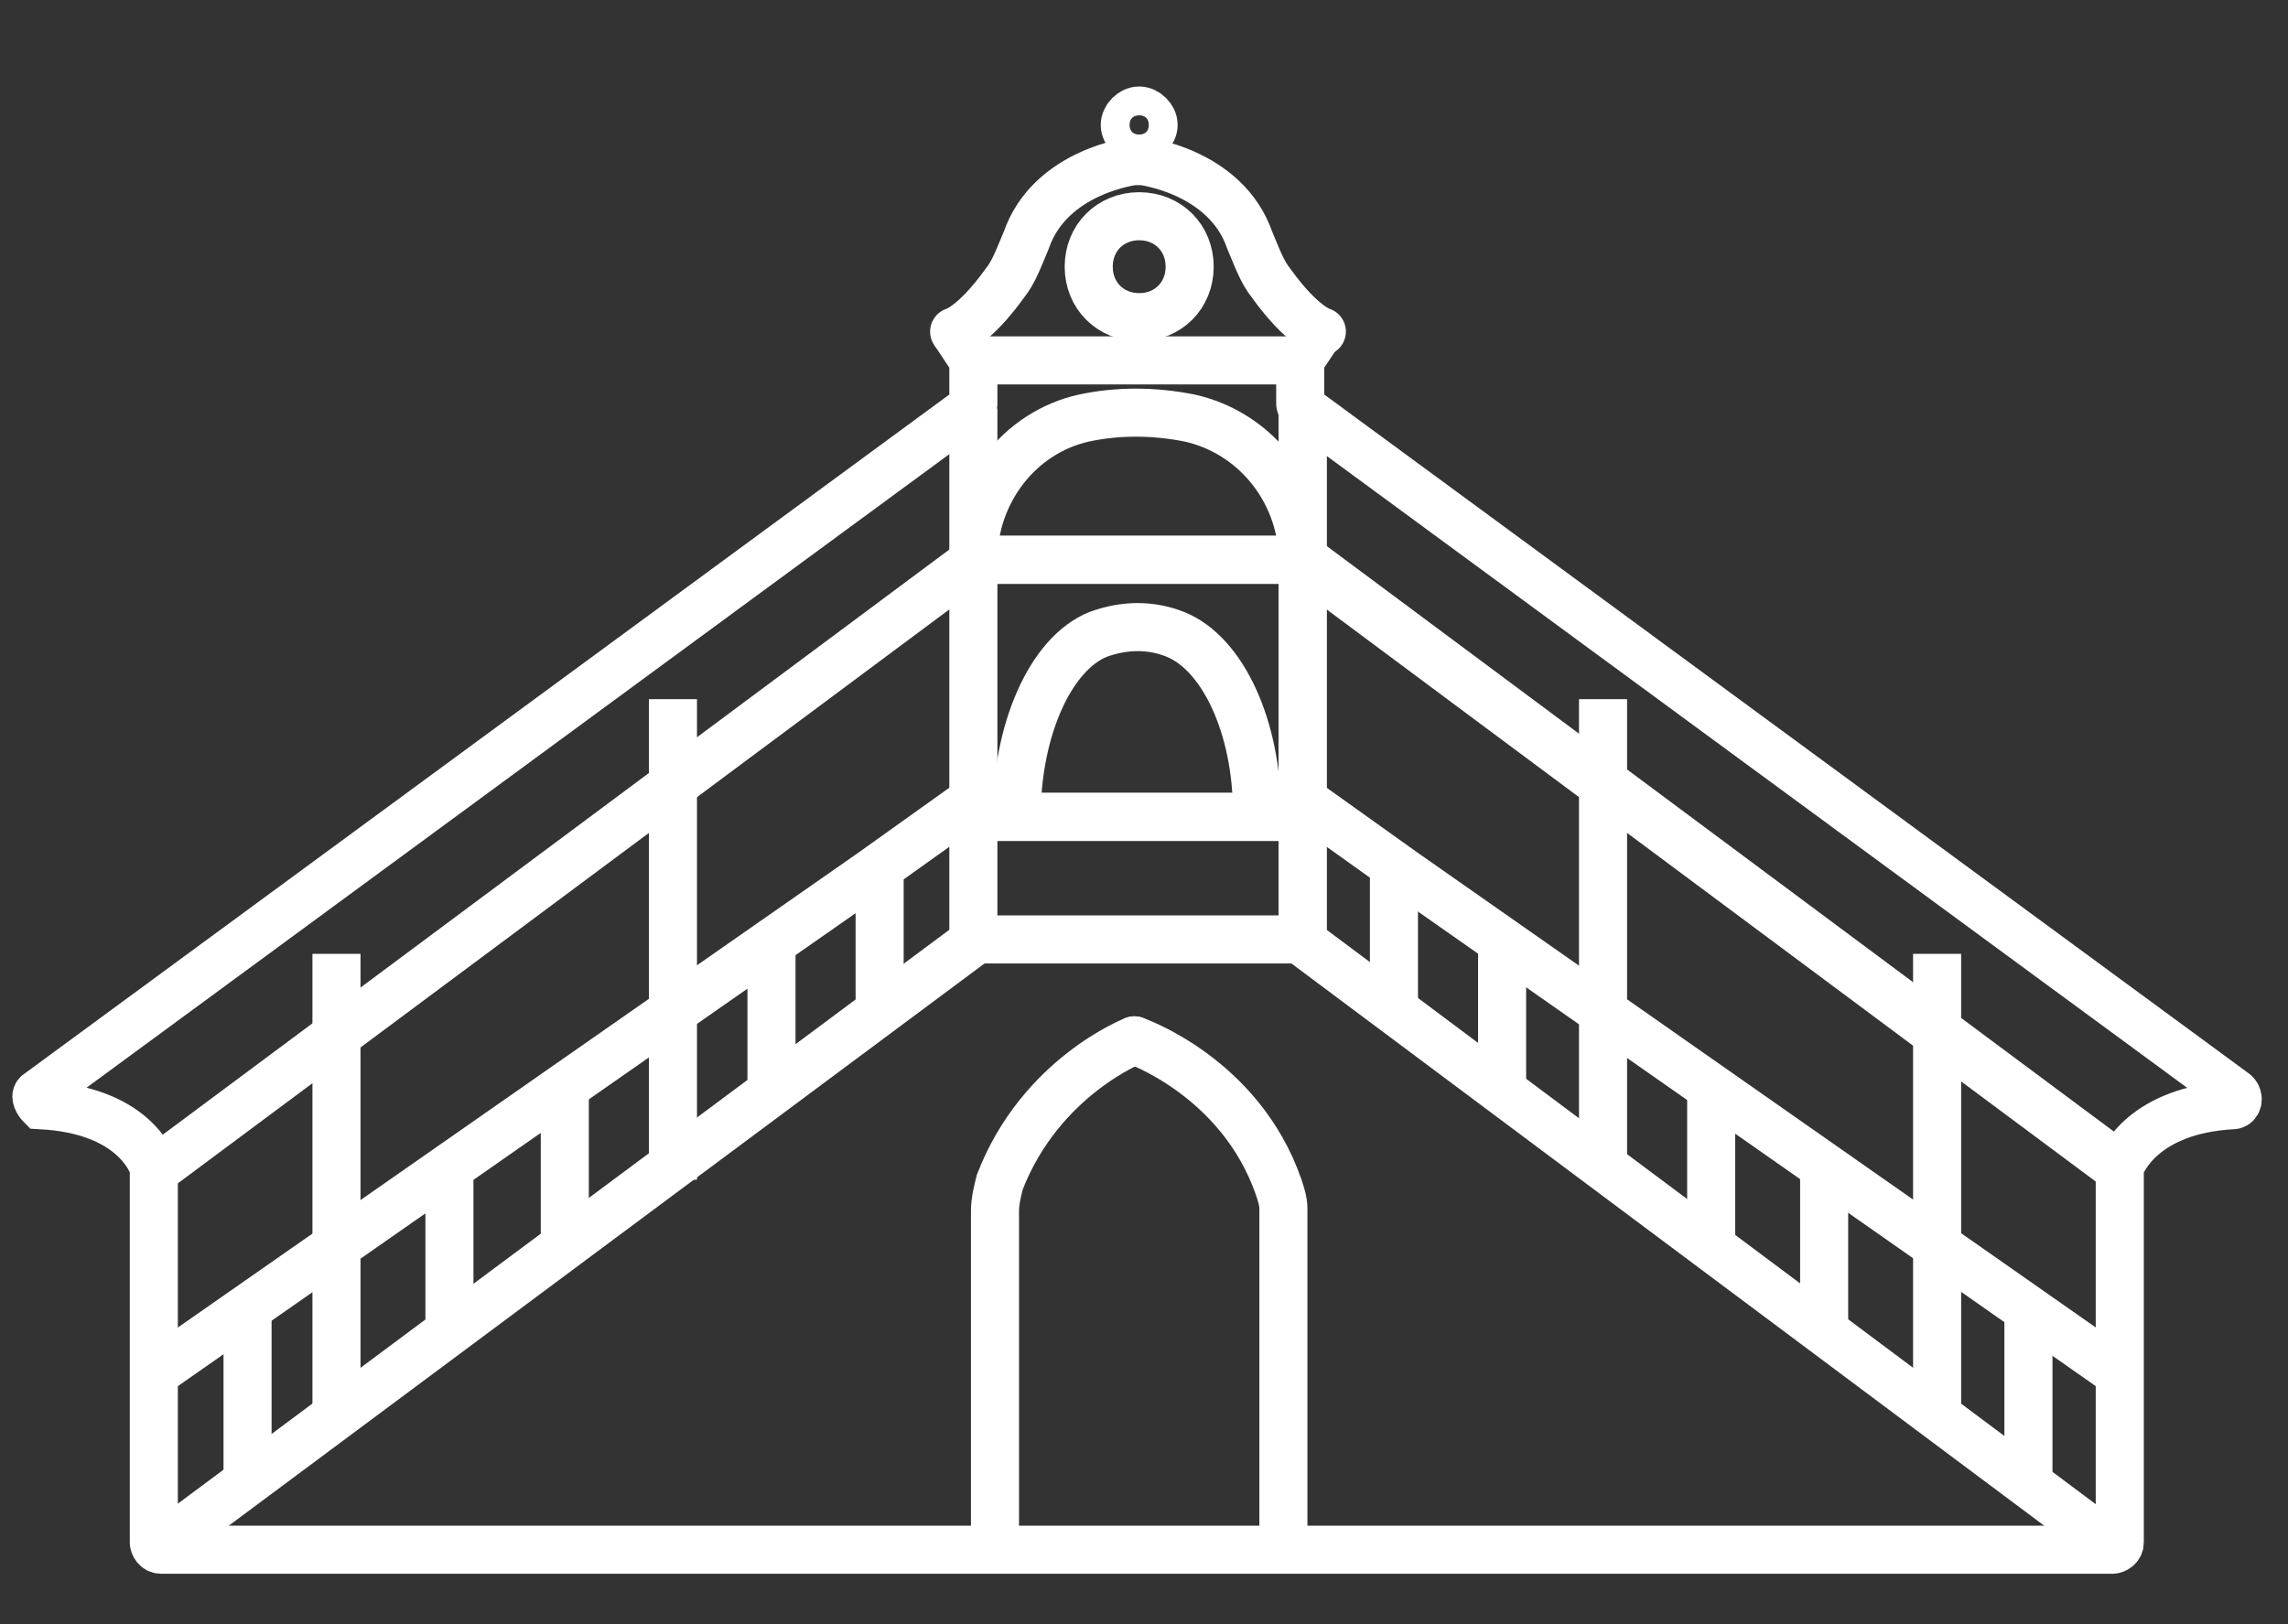
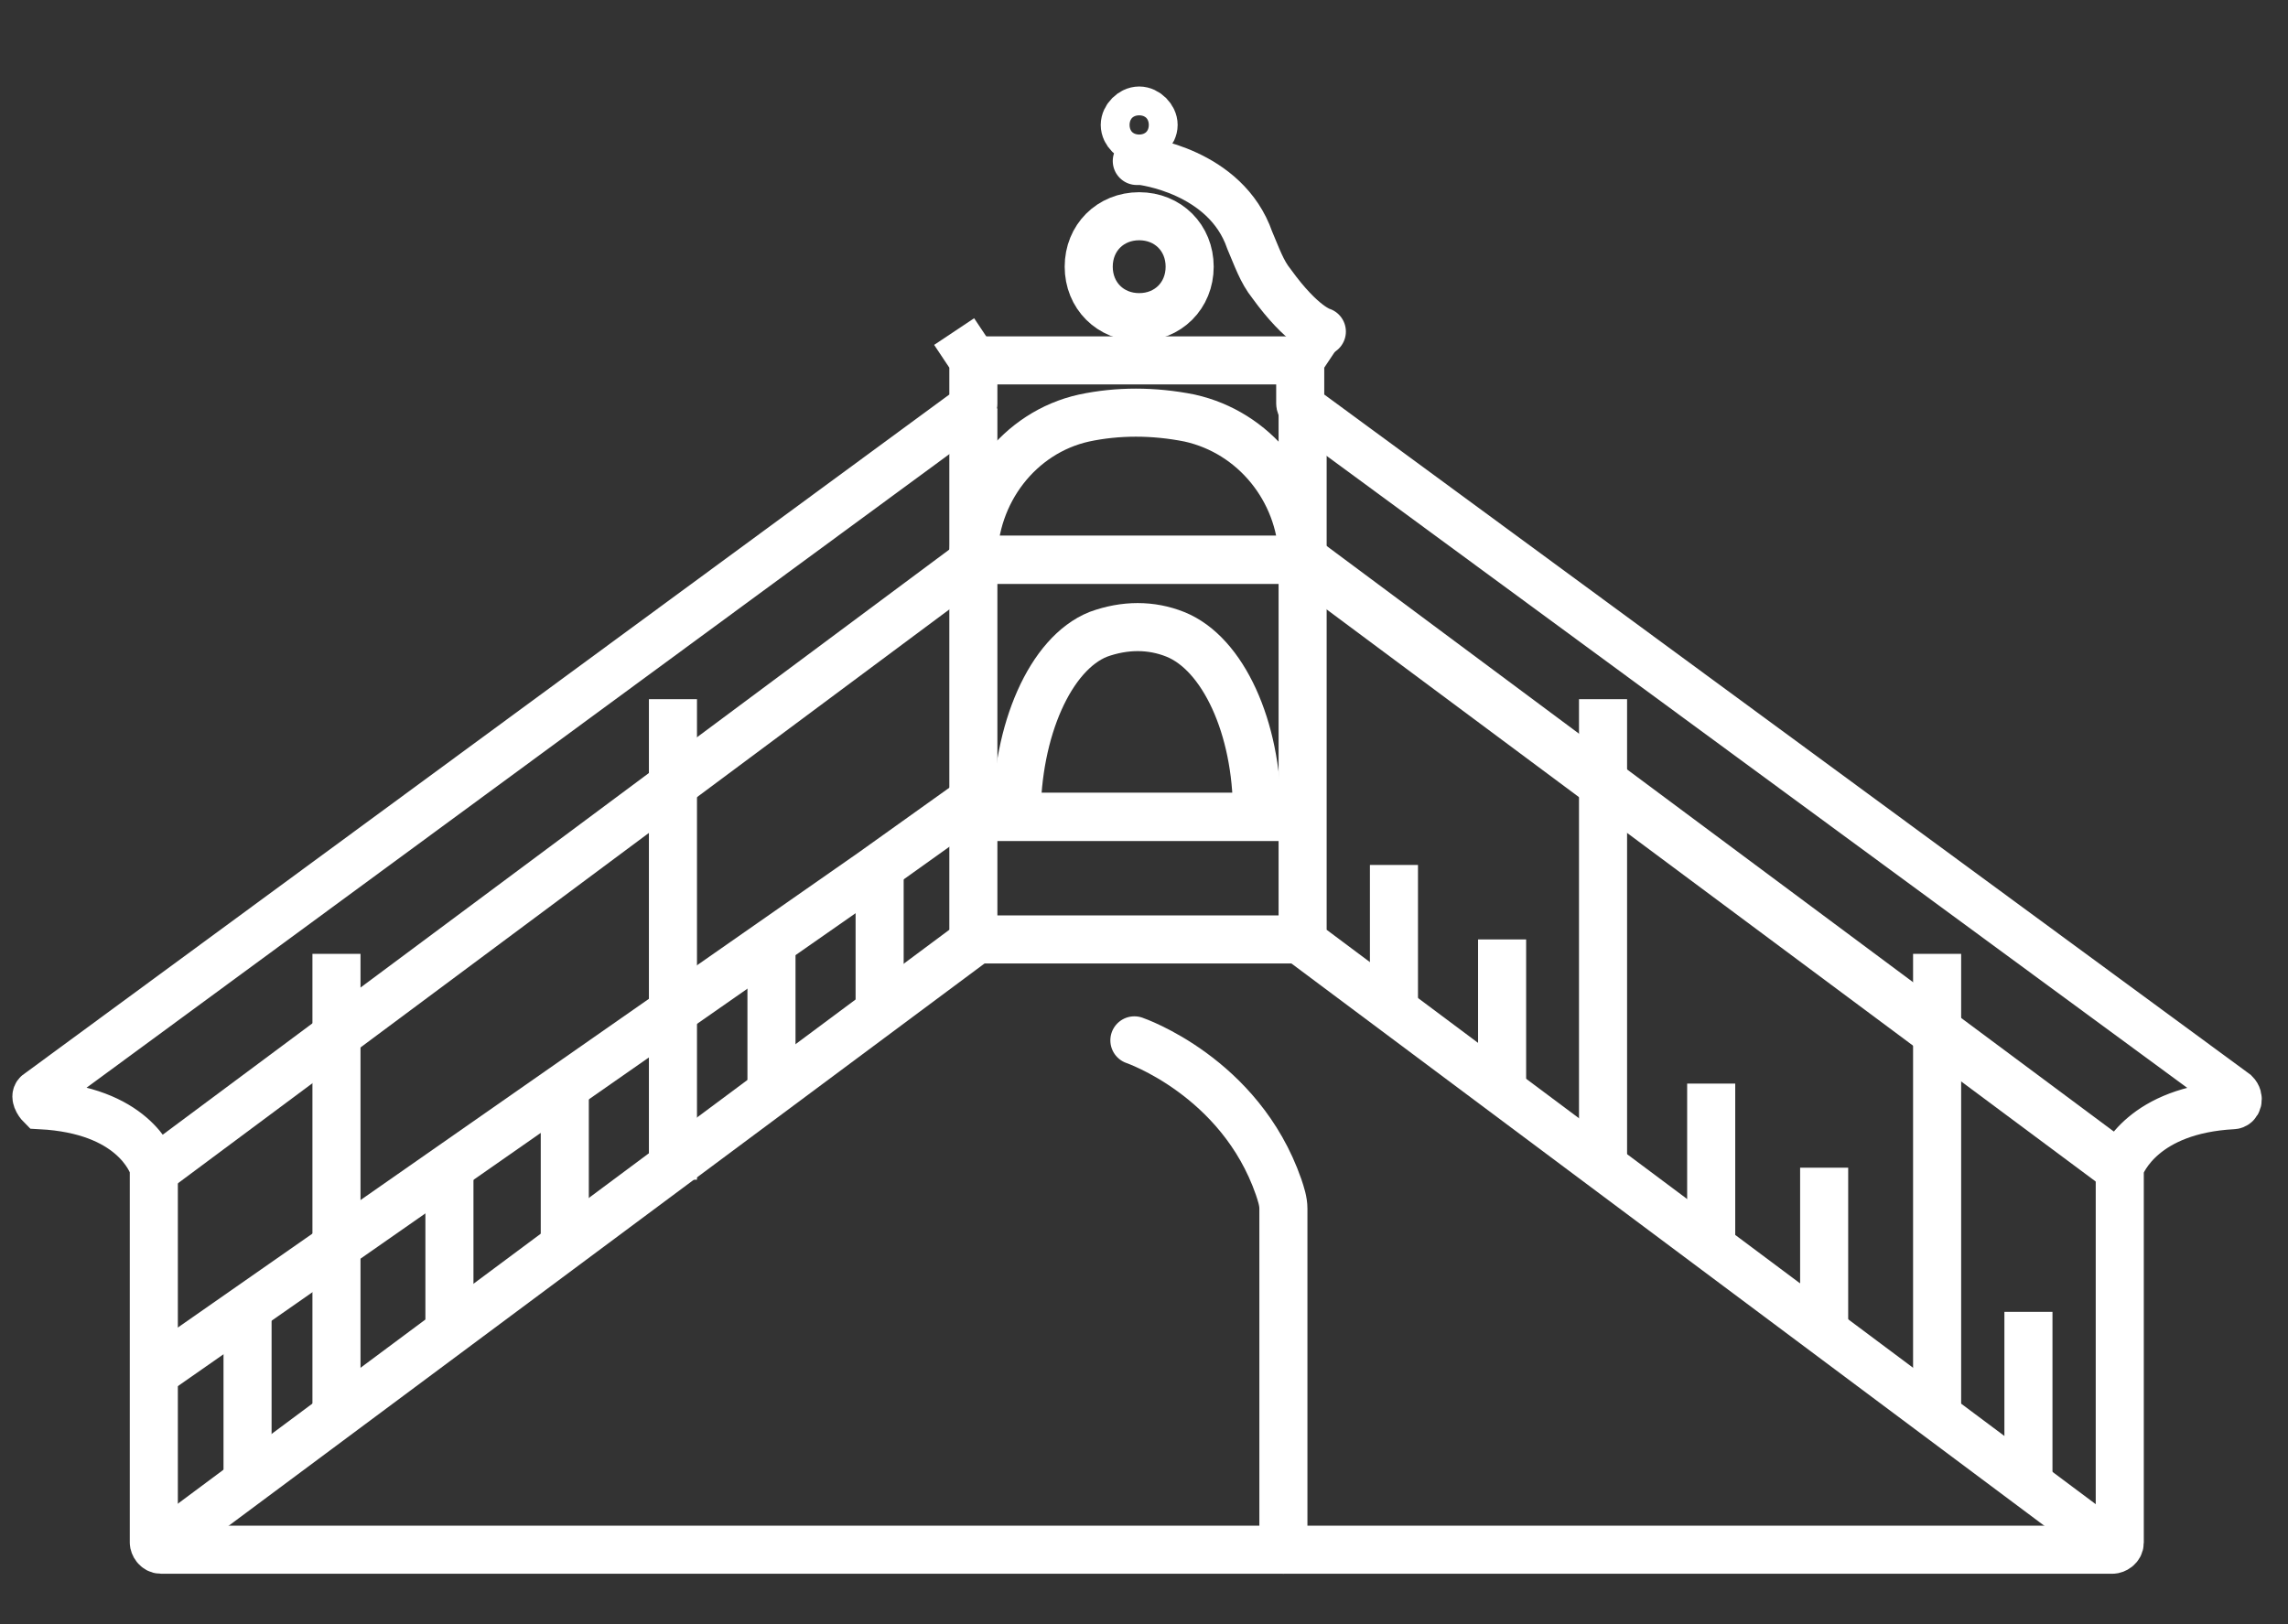
<svg xmlns="http://www.w3.org/2000/svg" id="Calque_1" version="1.1" viewBox="0 0 95.2 67.6">
  <rect x="0" y="0" width="95.2" height="67.6" fill="#333333" stroke="none" />
  <defs>
    <style>
      .st0 {
        stroke-linecap: square;
      }

      .st0, .st1, .st2 {
        fill: none;
        stroke: #fff;
        stroke-miterlimit: 10;
        stroke-width: 2px;
      }

      .st1 {
        stroke-linecap: round;
      }
    </style>
  </defs>
  <path class="st2" d="M88.1,48.6l-34-25.3" />
  <path class="st2" d="M40.5,39.1h13.7" />
  <path class="st2" d="M40.5,34h13.7" />
  <path class="st2" d="M47.4,13.2c1.2,0,2.1-.9,2.1-2.1s-.9-2.1-2.1-2.1-2.1.9-2.1,2.1.9,2.1,2.1,2.1Z" />
  <path class="st2" d="M47.4,5.8c.3,0,.6-.3.6-.6s-.3-.6-.6-.6-.6.3-.6.6.3.6.6.6Z" />
  <path class="st1" d="M55,13.8s-.8-.2-2.1-2c-.4-.5-.6-1.1-.9-1.8-1-2.9-4.5-3.3-4.5-3.3h-.2" />
-   <path class="st1" d="M39.7,13.8s.8-.2,2.1-2c.4-.5.6-1.1.9-1.8,1-2.9,4.5-3.3,4.5-3.3h.2" />
-   <path class="st2" d="M54.2,17v22.2" />
  <path class="st2" d="M40.5,17v22.2L6.5,64.5" />
  <path class="st2" d="M39.7,13.8l.8,1.2s0,0,0,.1v1.7c0,0,0,.2-.1.2L1.6,45.5c-.2.1,0,.4.1.5,3.8.2,4.6,2.3,4.7,2.6,0,0,0,0,0,0v15.6c0,.1.1.3.3.3h81.2c.1,0,.3-.1.3-.3v-15.6s0,0,0,0c.1-.3,1-2.4,4.7-2.6.2,0,.3-.3.1-.5l-38.8-28.5c0,0-.1-.1-.1-.2v-1.7s0,0,0-.1l.8-1.2" />
  <path class="st2" d="M6.6,48.6l34-25.3h13.7l34,25.3" />
  <path class="st2" d="M40.5,15h13.7" />
  <path class="st2" d="M54.2,23.1v.2s-13.7,0-13.7,0c0-2.8,1.9-5.3,4.6-5.9,1.4-.3,2.9-.3,4.4,0,2.7.6,4.6,3,4.7,5.7Z" />
  <path class="st2" d="M52.4,33.8v.2s-10.1,0-10.1,0c0-3.6,1.4-6.8,3.4-7.6,1.1-.4,2.2-.4,3.2,0,2,.8,3.4,3.9,3.4,7.4Z" />
-   <path class="st1" d="M47.2,43.3s-3.9,1.5-5.6,5.9c-.1.4-.2.8-.2,1.2v14.1" />
  <path class="st1" d="M47.2,43.3s4.4,1.5,6,6.1c.1.3.2.6.2.9v14.2" />
  <path class="st0" d="M28,30.1v18" />
  <path class="st0" d="M14,40.7v17.5" />
  <path class="st2" d="M40.5,33.3l-4.2,3L6.5,57.1" />
  <path class="st2" d="M36.6,42v-6" />
  <path class="st2" d="M32.1,39.1v6.2" />
  <path class="st2" d="M23.5,45.1v6.6" />
  <path class="st2" d="M18.7,48.6v6.7" />
  <path class="st2" d="M10.3,54.6v7.2" />
  <path class="st2" d="M54.2,17v22.2l34,25.4" />
  <path class="st0" d="M66.7,30.1v17.8" />
  <path class="st0" d="M80.6,40.7v17.7" />
  <path class="st2" d="M58,42v-6" />
  <path class="st2" d="M62.5,39.1v6.2" />
  <path class="st2" d="M71.2,45.1v6.6" />
  <path class="st2" d="M75.9,48.6v6.7" />
  <path class="st2" d="M84.4,54.6v7.2" />
-   <path class="st2" d="M54.2,33.3l4.2,3,29.7,20.8" />
</svg>